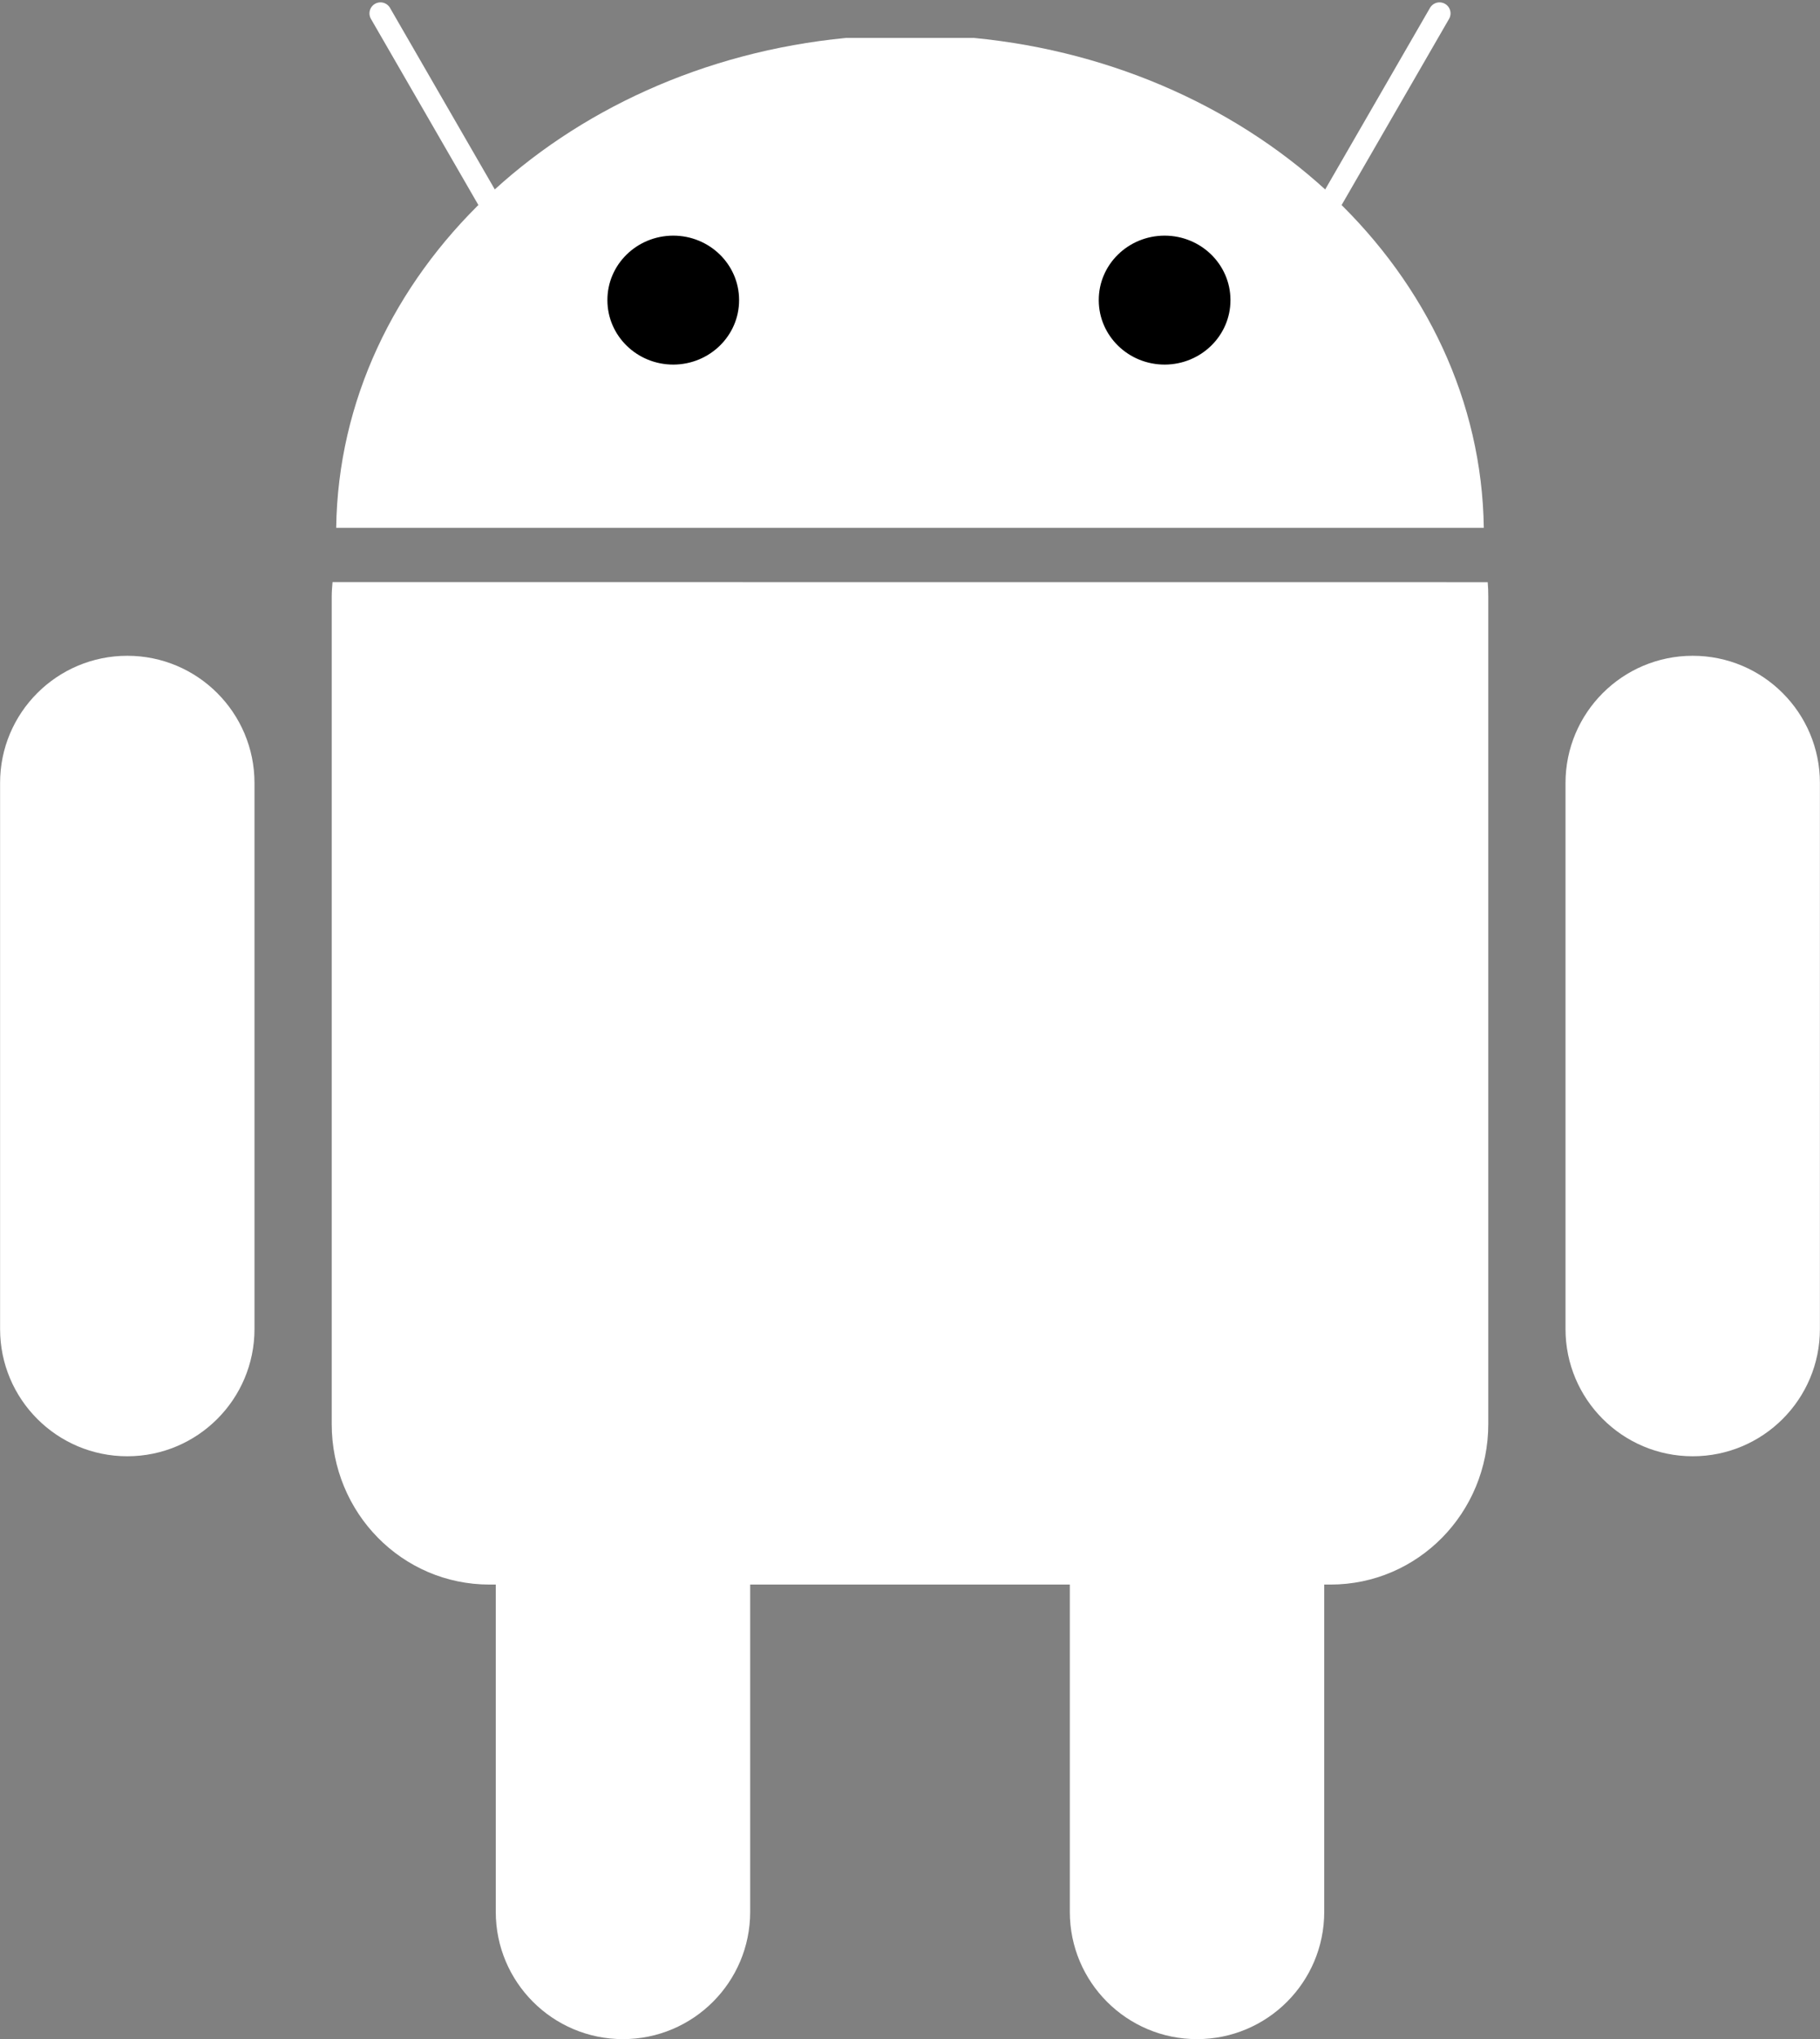
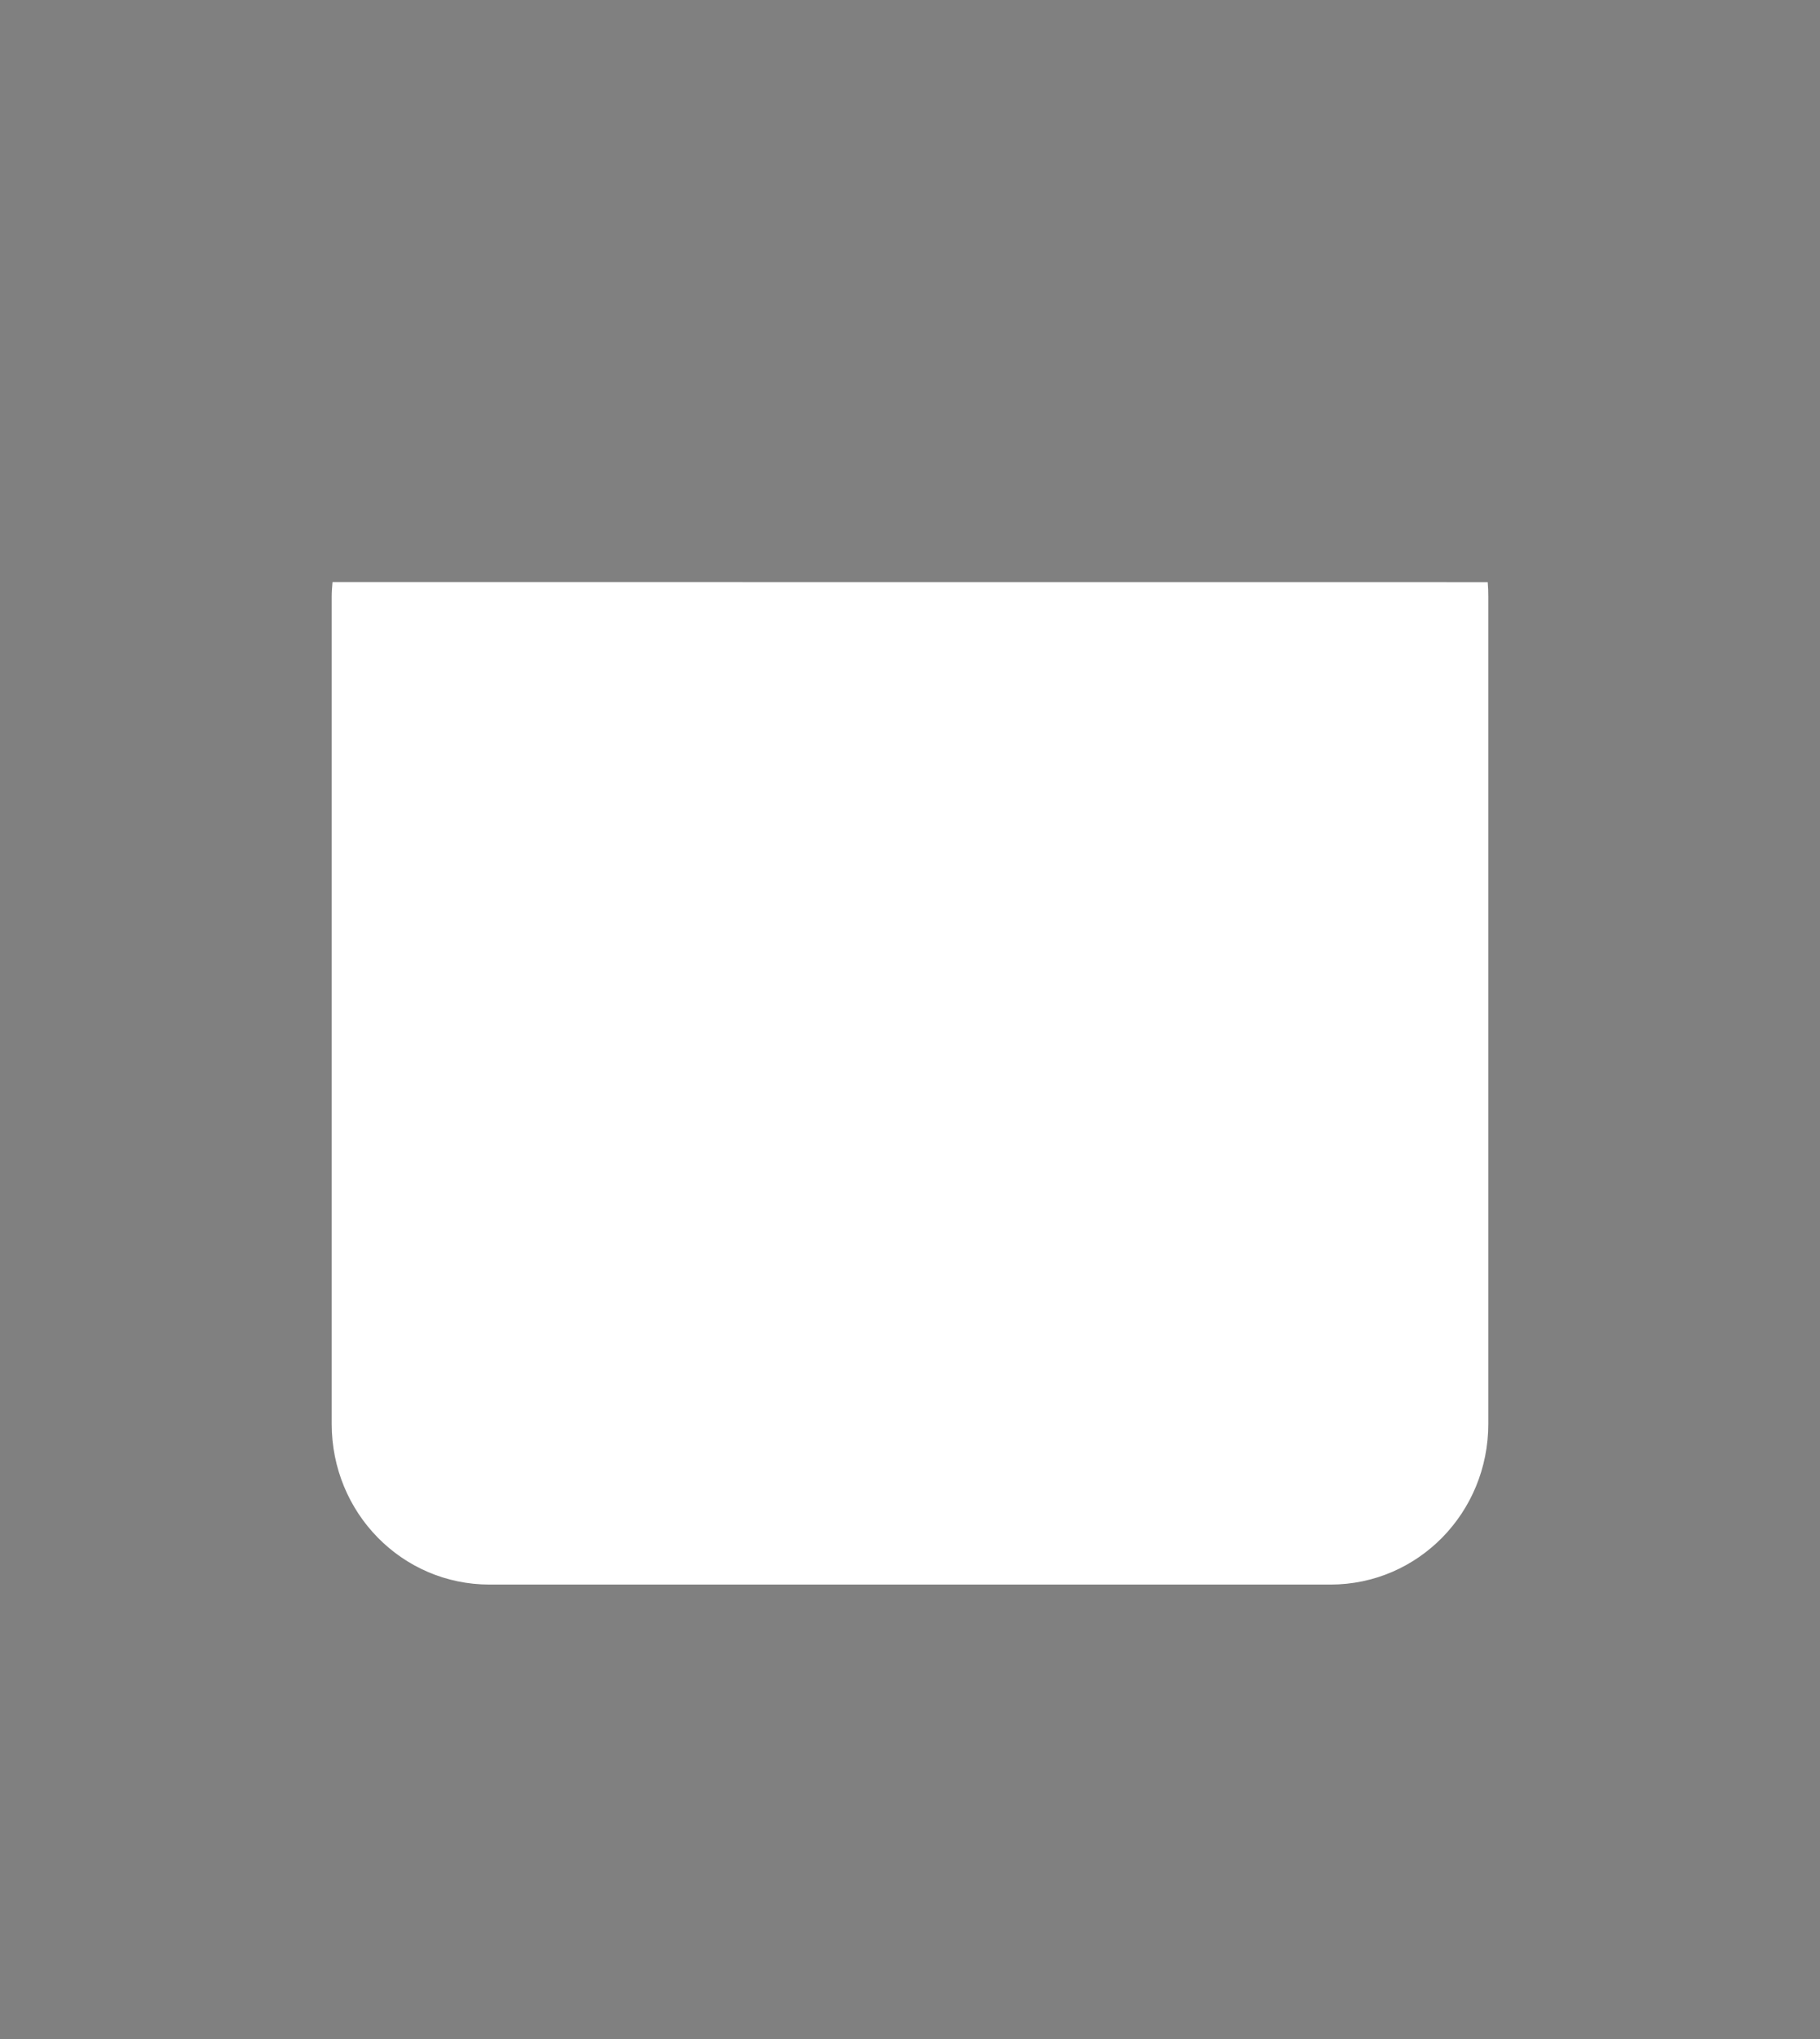
<svg xmlns="http://www.w3.org/2000/svg" version="1.1" id="Layer_1" x="0px" y="0px" viewBox="0 0 2232 2500" style="enable-background:new 0 0 2232 2500;" xml:space="preserve">
  <rect x="0" y="0" width="2232" height="2500" fill="#808080" stroke="none" />
  <style type="text/css">
	.st0{fill:#FFFFFF;}
	.st1{fill:#FFFFFF;stroke:#FFFFFF;stroke-width:27;stroke-linecap:round;stroke-linejoin:round;}
</style>
-   <path class="st0" d="M764,1518.5c86.2,0,156,69.9,156,156V2344c0,86.2-69.9,156-156,156c-86.2,0-156-69.9-156-156v-669.4  C608,1588.4,677.8,1518.5,764,1518.5L764,1518.5z" />
  <path class="st0" d="M407.8,713.7c-0.5,5.9-1,11.9-1,17.9v1014.2c0,109.1,86.3,196.9,193.5,196.9h1031.4  c107.2,0,193.5-87.9,193.5-196.9V731.7c0-6-0.2-12.1-0.7-17.9L407.8,713.7L407.8,713.7z" />
-   <path class="st0" d="M1468,1518.5c86.2,0,156,69.9,156,156V2344c0,86.2-69.9,156-156,156c-86.2,0-156-69.9-156-156v-669.4  C1312,1588.4,1381.8,1518.5,1468,1518.5L1468,1518.5z M156.1,804c86.2,0,156,69.9,156,156v669.4c0,86.2-69.9,156-156,156  c-86.2,0-156-69.9-156-156V960C0,873.9,69.9,804,156.1,804L156.1,804z M2075.9,804c86.2,0,156,69.9,156,156v669.4  c0,86.2-69.9,156-156,156c-86.2,0-156-69.9-156-156V960C1919.9,873.9,1989.8,804,2075.9,804L2075.9,804z M412.3,647.1  c4.3-311.5,276.2-566.9,625.3-600.6h156.8c349,33.7,620.9,289.1,625.3,600.6H412.3z" />
-   <path class="st1" d="M466.6,16.4l164.6,285.1 M1765.4,16.4l-164.6,285.1" />
-   <path d="M906.4,367.9c0.1,43.5-35.9,78.9-80.5,79.1c-44.6,0.1-80.8-35.1-81-78.6v-0.4c-0.1-43.6,35.9-78.9,80.5-79.1  c44.6-0.1,80.8,35.1,81,78.6V367.9z M1509,367.9c0.1,43.5-35.9,78.9-80.5,79.1c-44.6,0.1-80.8-35.1-81-78.6v-0.4  c-0.1-43.6,35.9-78.9,80.5-79.1c44.6-0.1,80.8,35.1,81,78.6V367.9z" />
</svg>